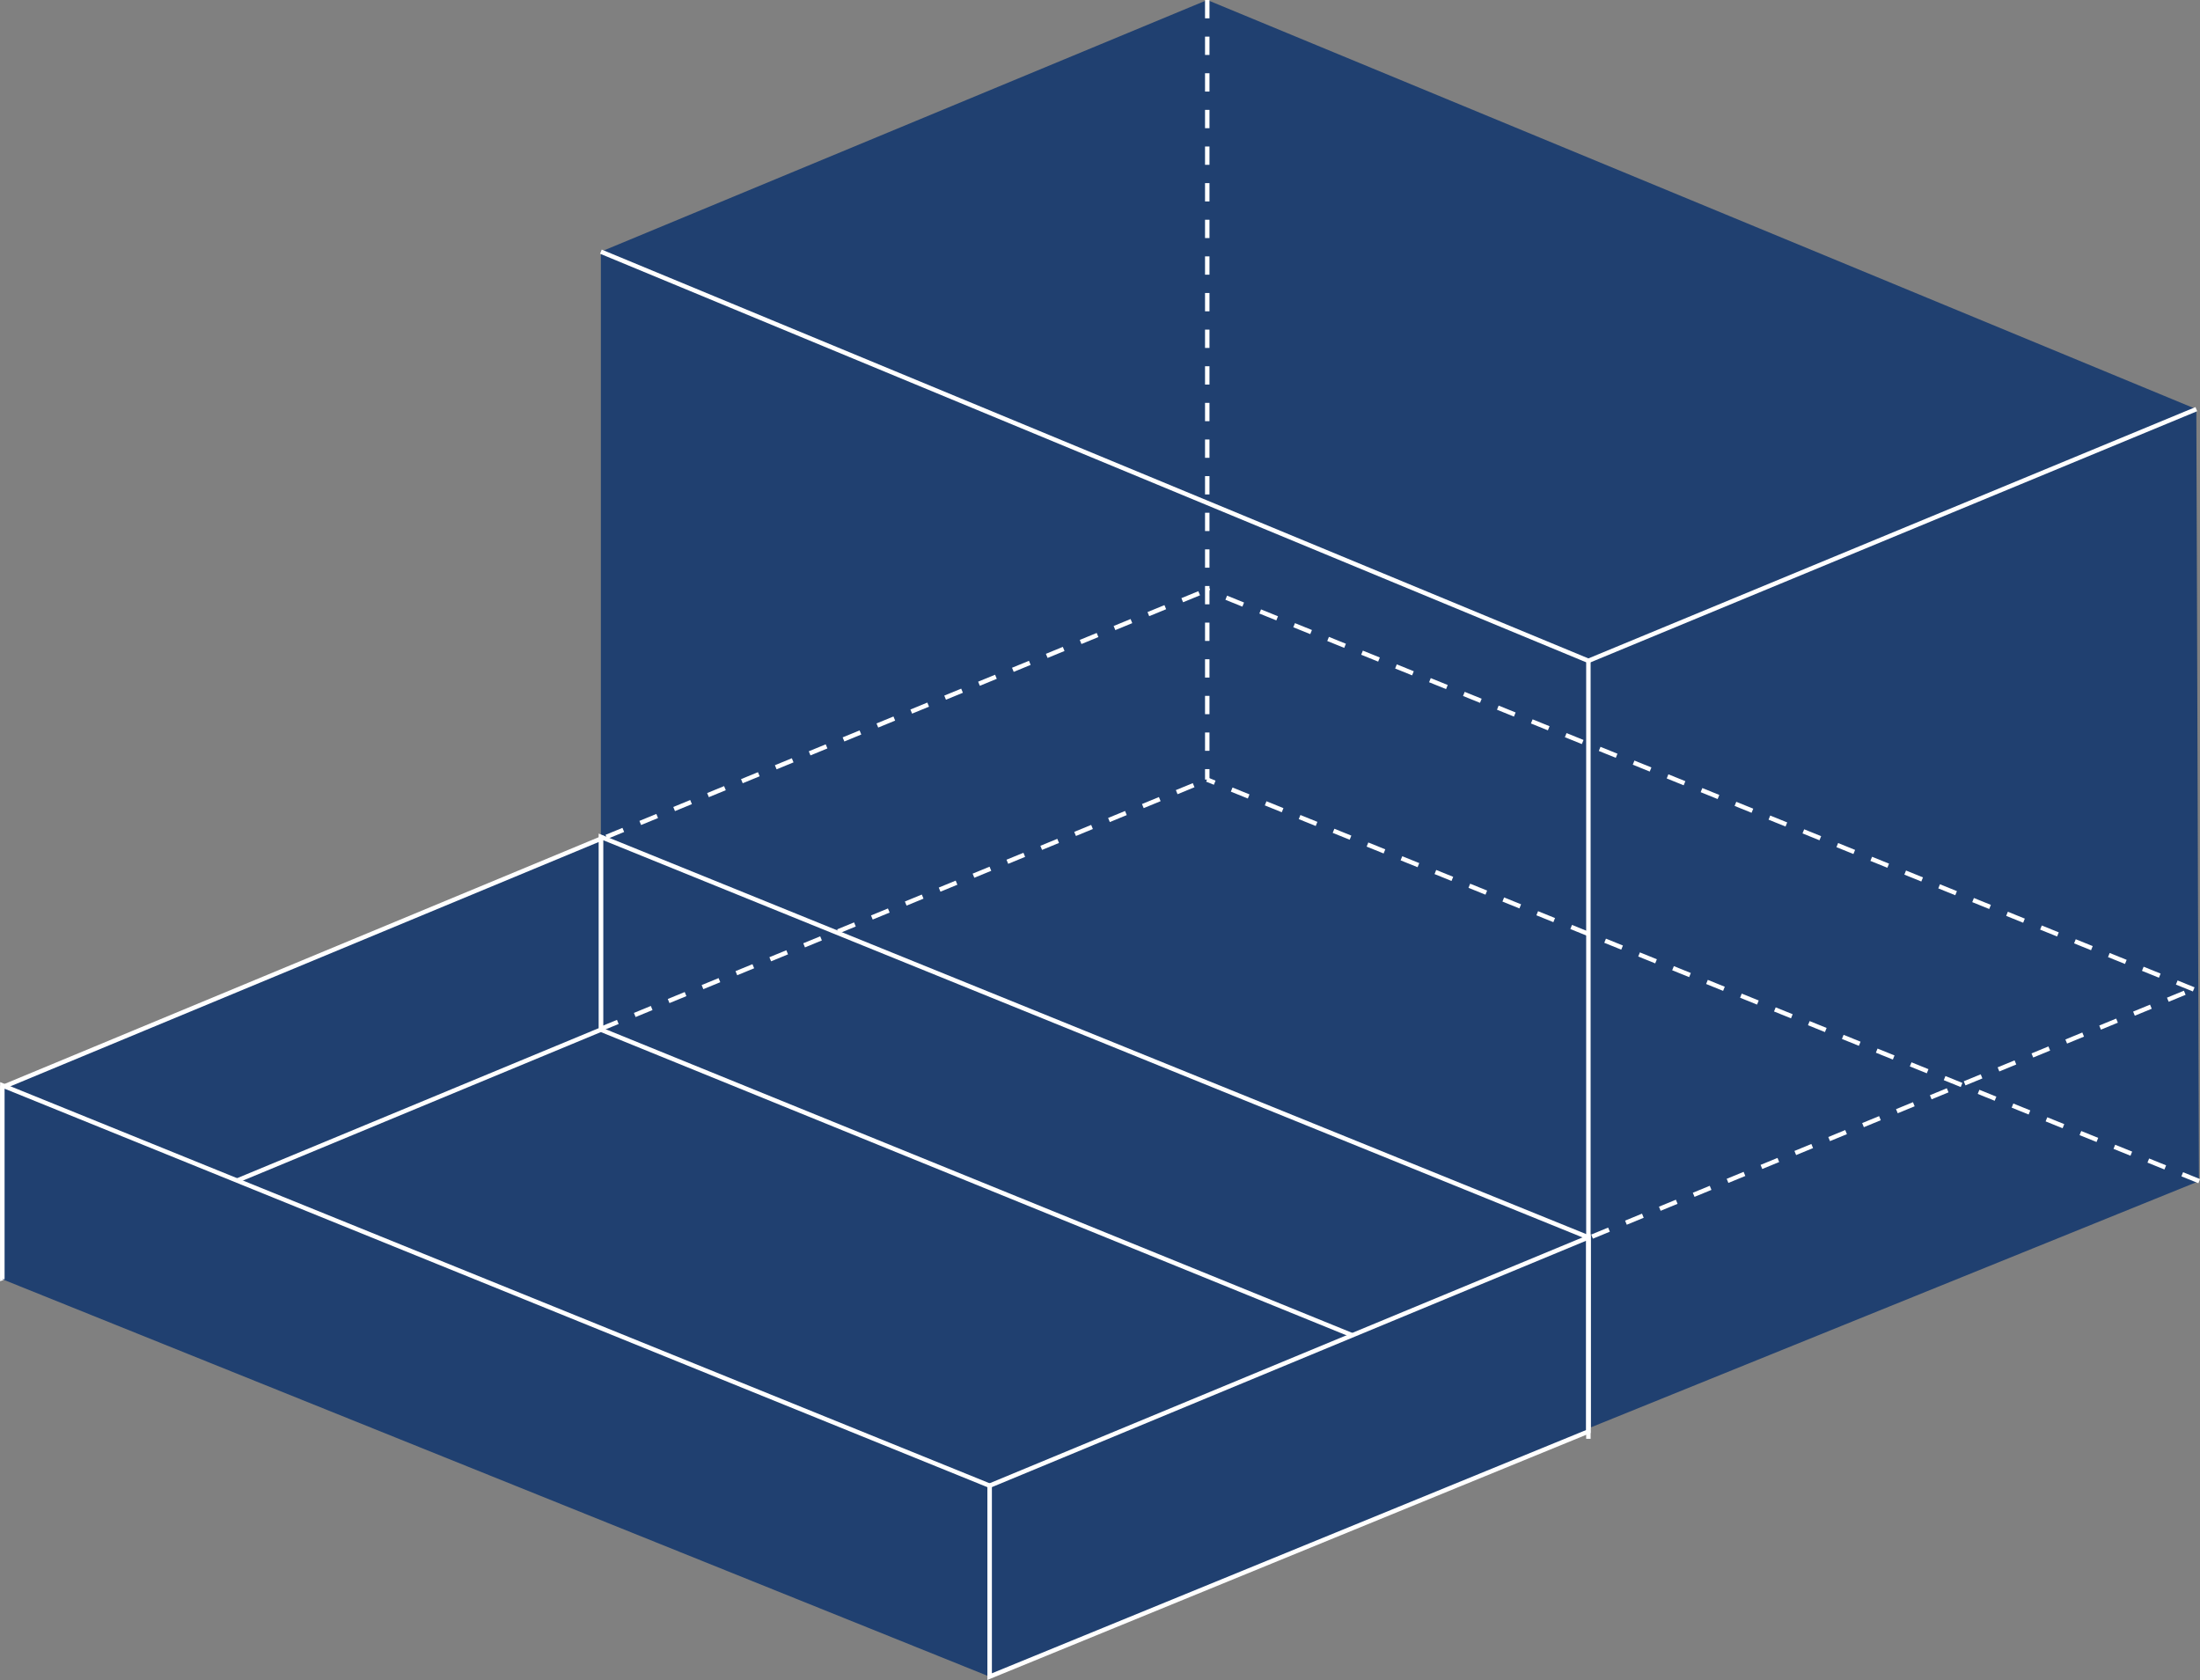
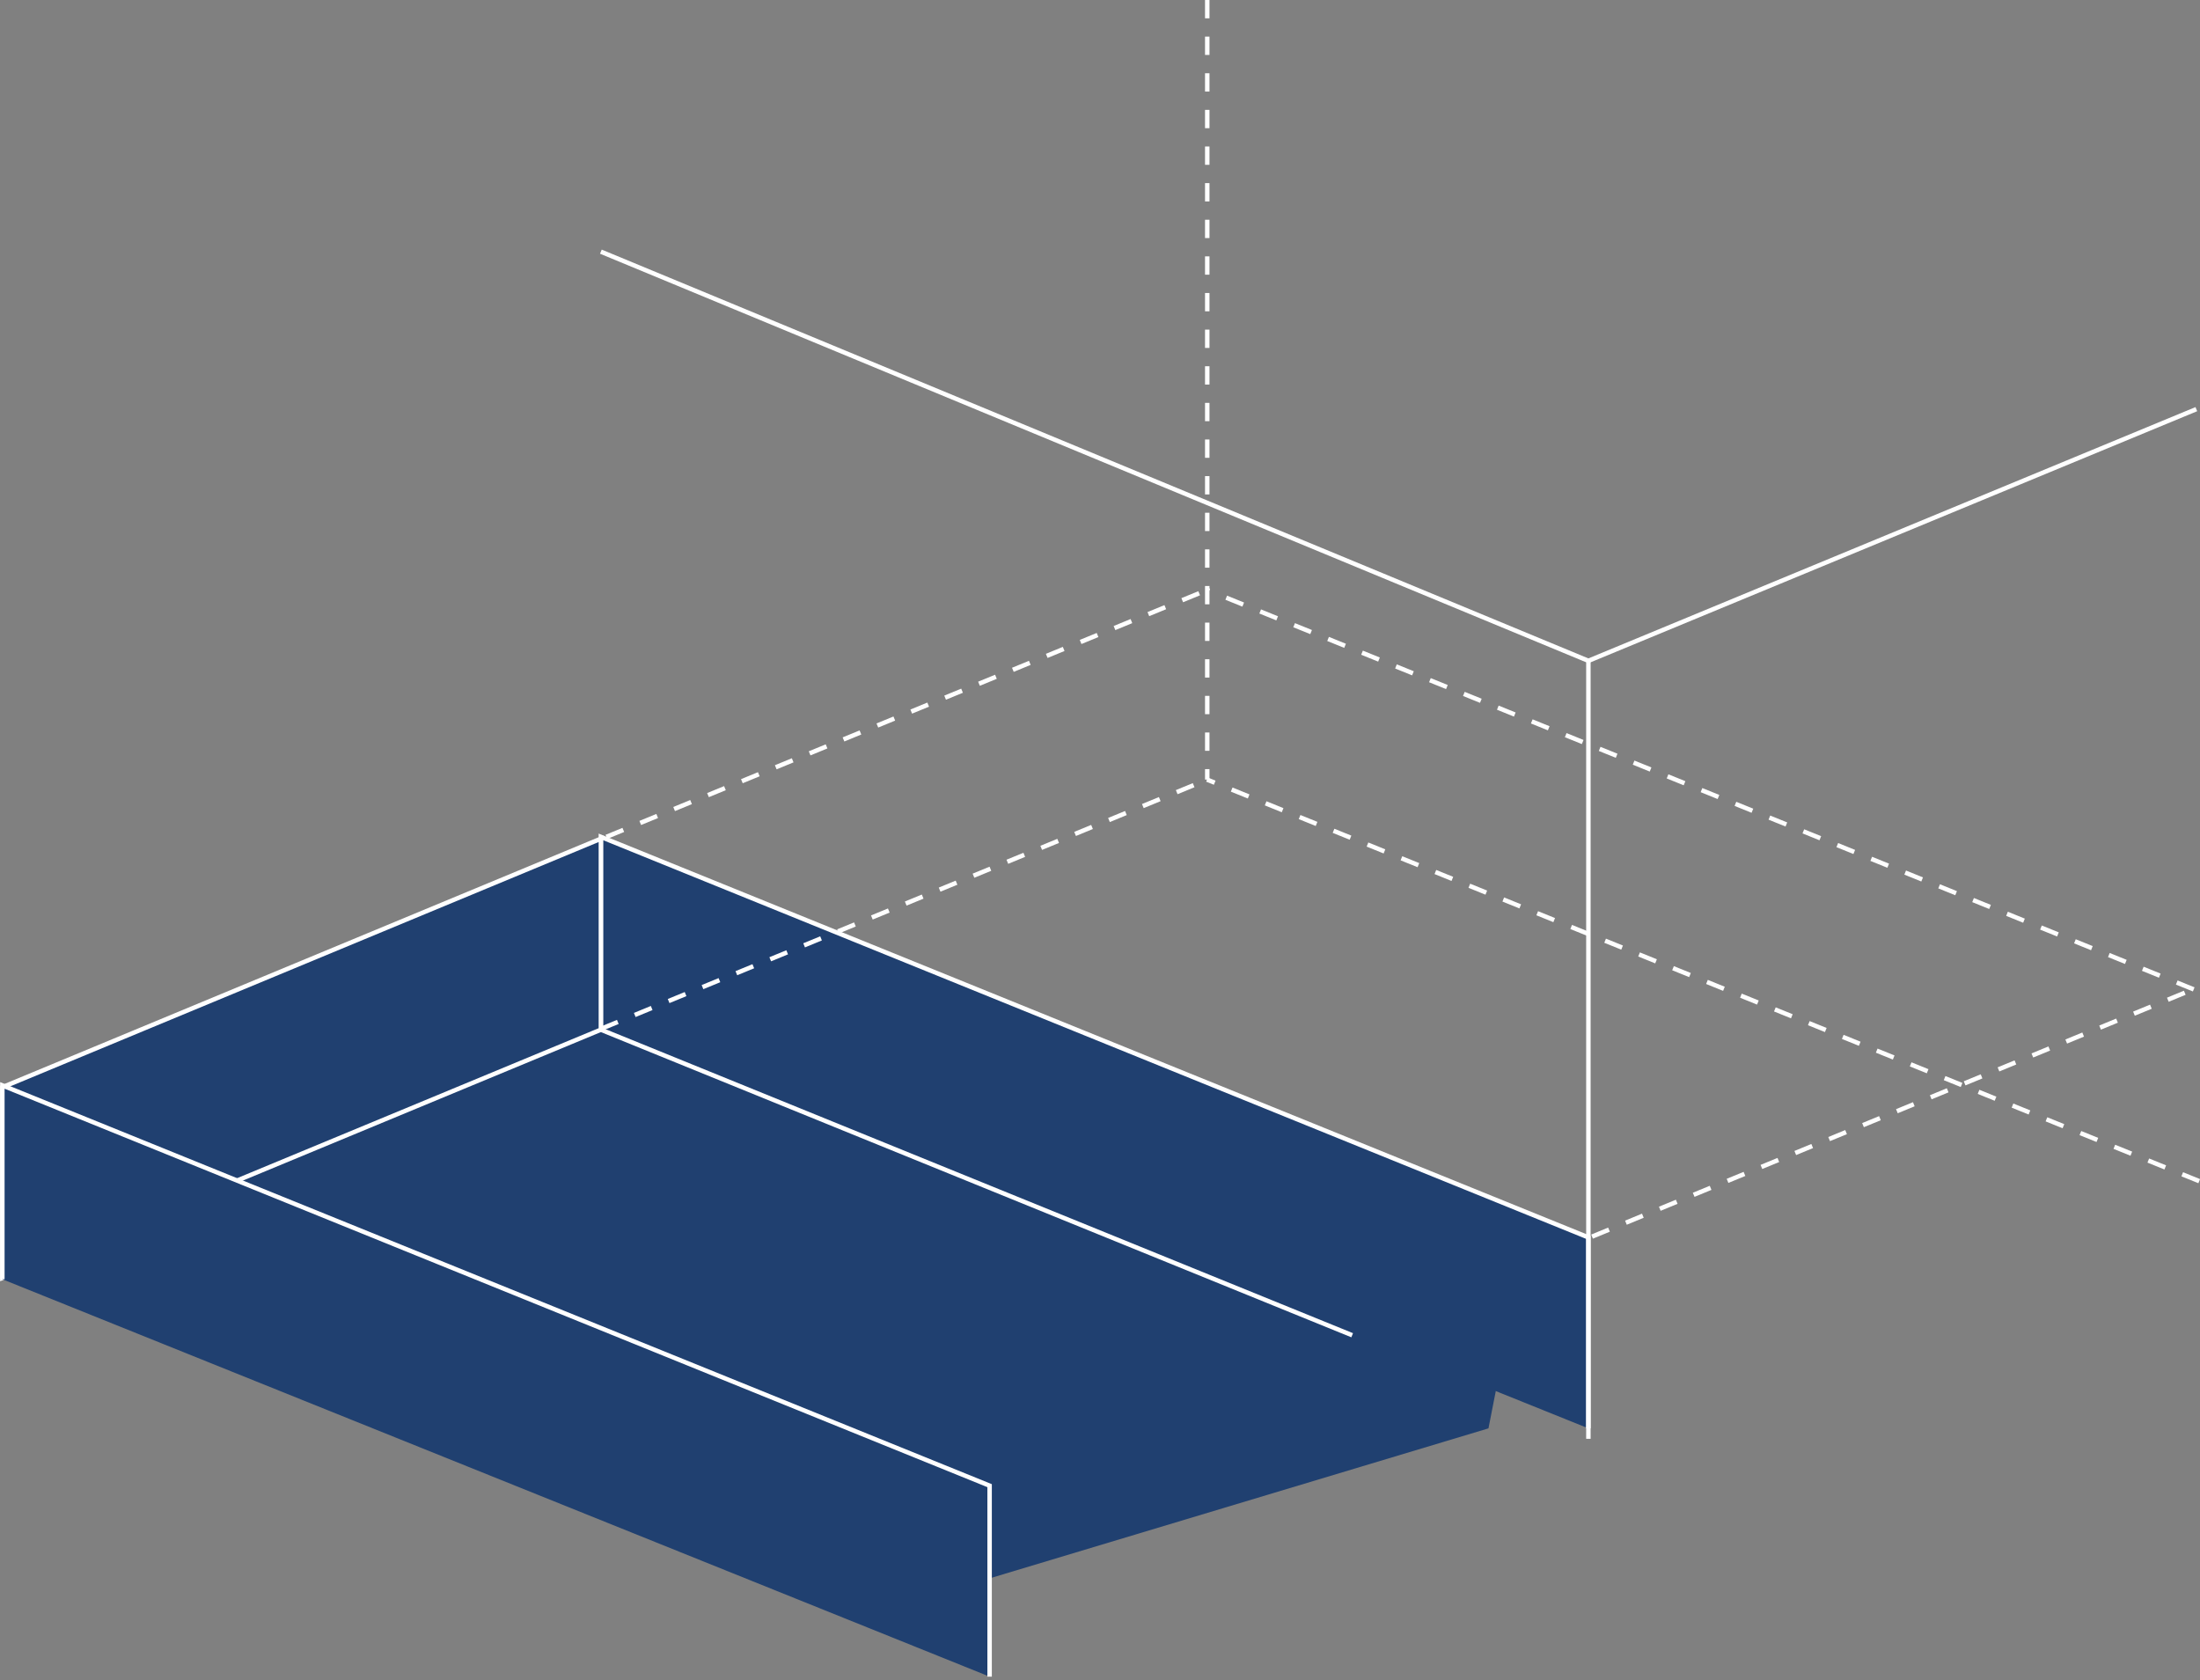
<svg xmlns="http://www.w3.org/2000/svg" viewBox="0 0 84.1 64.22">
  <rect x="0" y="0" width="84.1" height="64.22" fill="#808080" stroke="none" />
  <defs>
    <style>.cls-1,.cls-2{fill:#204070;}.cls-2,.cls-3,.cls-4{stroke:#fff;stroke-width:0.17px;}.cls-3,.cls-4{fill:none;}.cls-4{stroke-dasharray:0.7 0.7;}</style>
  </defs>
  <title>Asset 39</title>
  <g id="Layer_2" data-name="Layer 2">
    <g id="Layer_1-2" data-name="Layer 1">
      <polygon class="cls-1" points="0.88 48.27 16.1 39.8 24.73 37.25 57.73 50.37 56.9 54.6 34.55 61.32 0.88 48.27" />
-       <polyline class="cls-1" points="22.97 39.36 22.97 9.62 46.15 0 83.96 15.64 84.06 45.15 60.72 54.6" />
      <polyline class="cls-2" points="60.72 54.6 60.72 47.3 22.97 31.99 22.97 39.29 22.97 39.4" />
-       <polygon class="cls-2" points="60.72 47.3 37.83 56.79 37.83 64.09 60.72 54.72 60.72 47.3" />
      <polygon class="cls-2" points="22.97 32.06 0.09 41.56 0.09 48.85 22.97 39.36 22.97 32.06" />
      <polyline class="cls-2" points="37.83 64.09 37.83 56.79 0.09 41.49 0.09 48.79 0.09 48.9" />
      <polyline class="cls-3" points="22.97 9.62 60.72 25.26 60.72 55" />
      <line class="cls-3" x1="60.72" y1="25.26" x2="83.96" y2="15.64" />
      <line class="cls-2" x1="22.97" y1="39.36" x2="51.69" y2="51.04" />
      <line class="cls-4" x1="23.18" y1="31.99" x2="46.15" y2="22.55" />
      <line class="cls-4" x1="60.86" y1="47.27" x2="83.83" y2="37.82" />
      <line class="cls-4" x1="22.97" y1="39.33" x2="46.15" y2="29.8" />
      <line class="cls-4" x1="83.86" y1="37.82" x2="46.14" y2="22.55" />
      <line class="cls-4" x1="84.07" y1="45.15" x2="46.14" y2="29.8" />
      <line class="cls-4" x1="46.15" x2="46.15" y2="29.8" />
    </g>
  </g>
</svg>